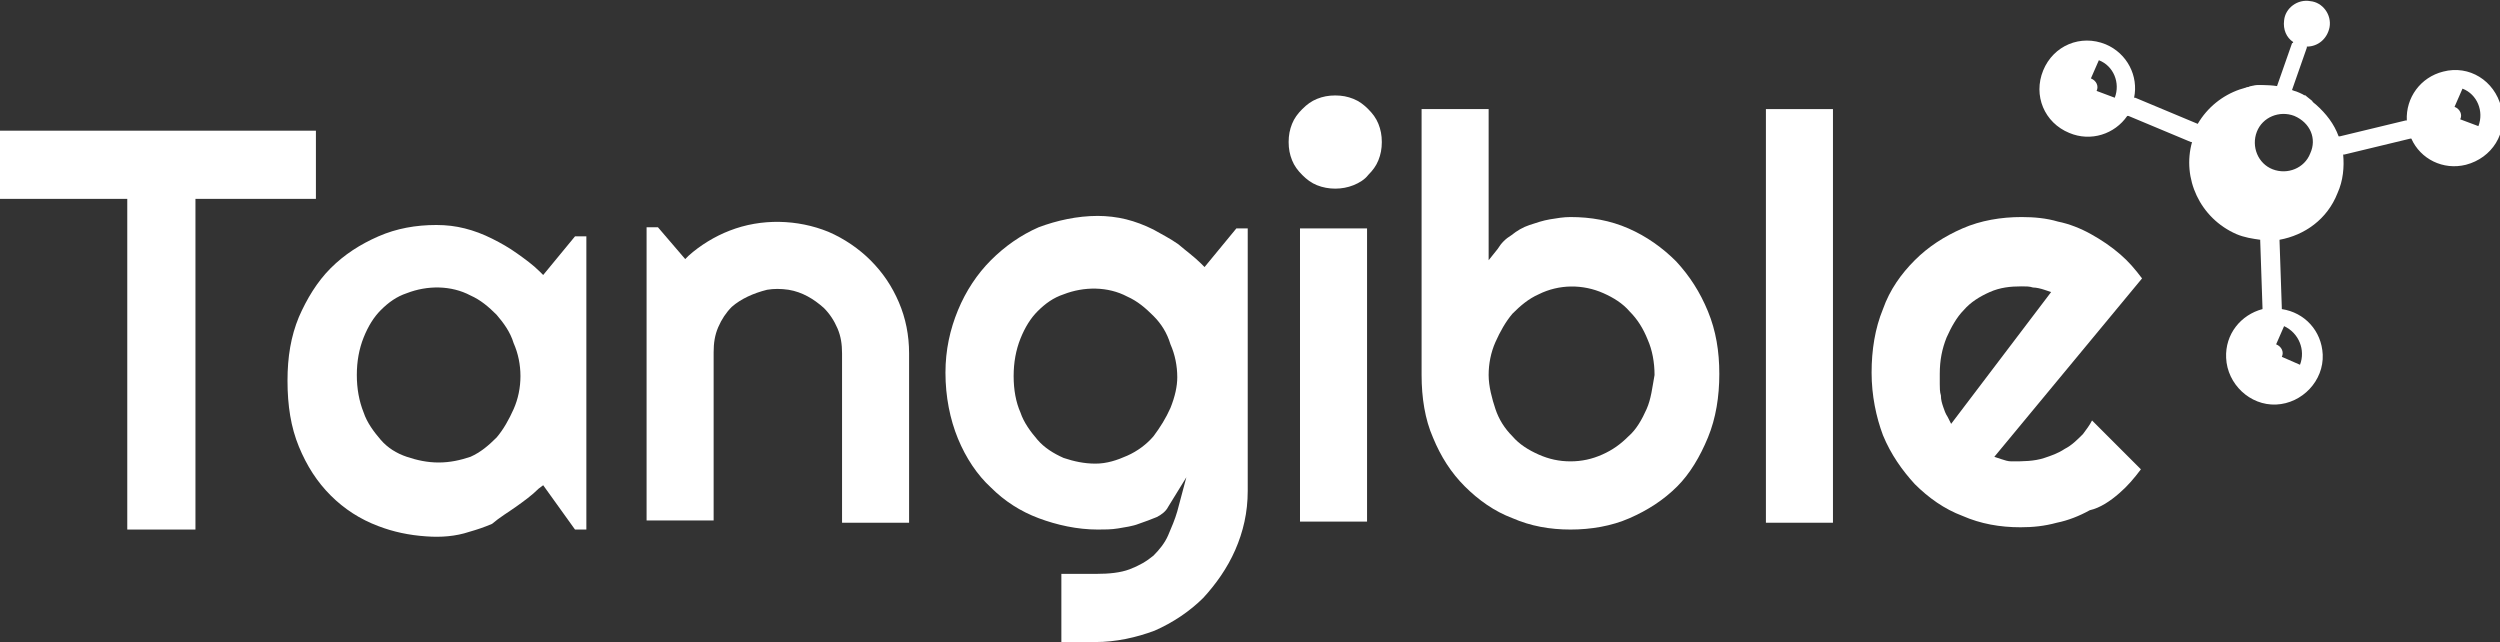
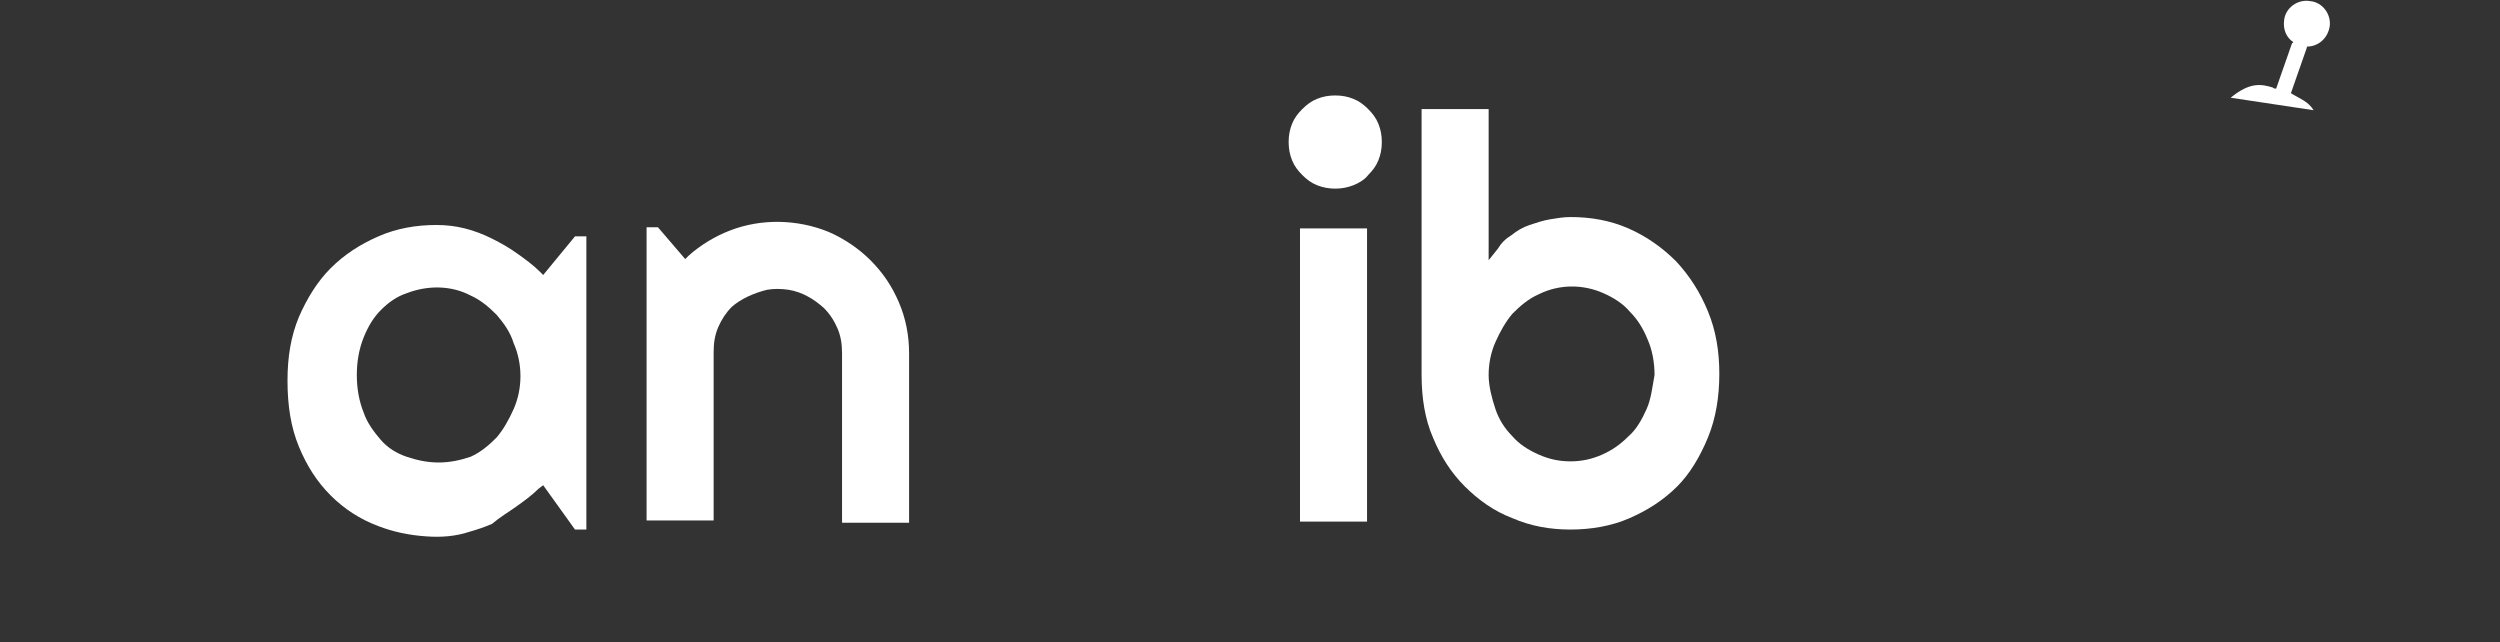
<svg xmlns="http://www.w3.org/2000/svg" version="1.1" id="Capa_1" x="0px" y="0px" viewBox="0 0 220 56.5" style="enable-background:new 0 0 220 56.5;" xml:space="preserve">
  <rect x="0" y="0" width="220" height="56.5" fill="#333333" stroke="none" />
  <style type="text/css">
	.st0{fill:#FFFFFF;}
</style>
  <g>
-     <polygon class="st0" points="27.8,11.5 0,11.5 0,17.5 11.2,17.5 11.2,46.6 17.2,46.6 17.2,17.5 27.8,17.5  " />
    <path class="st0" d="M45.4,44.6c0.7-0.5,1.4-1,2-1.6l0.4-0.3l2.8,3.9h1V20.8h-1l-2.8,3.4l-0.3-0.3c-0.6-0.6-1.3-1.1-2-1.6   c-0.7-0.5-1.4-0.9-2.2-1.3c-0.8-0.4-1.6-0.7-2.4-0.9c-0.8-0.2-1.6-0.3-2.5-0.3c-1.8,0-3.5,0.3-5.1,1c-1.6,0.7-3,1.6-4.2,2.8   c-1.2,1.2-2.1,2.7-2.8,4.3c-0.7,1.7-1,3.5-1,5.6c0,2.2,0.3,4.1,1,5.8c0.7,1.7,1.6,3.1,2.8,4.3c1.2,1.2,2.6,2.1,4.2,2.7   c1.3,0.5,2.7,0.8,4.2,0.9c1.3,0.1,2.6,0,3.8-0.4c0.7-0.2,1.3-0.4,2-0.7C44,45.5,44.7,45.1,45.4,44.6z M38.6,40.7   c-1,0-1.9-0.2-2.8-0.5c-0.9-0.3-1.7-0.8-2.3-1.5c-0.6-0.7-1.2-1.5-1.5-2.4c-0.4-1-0.6-2.1-0.6-3.3c0-1.2,0.2-2.3,0.6-3.3   c0.4-1,0.9-1.8,1.5-2.4c0.7-0.7,1.4-1.2,2.3-1.5c1.8-0.7,3.9-0.7,5.6,0.2c0.9,0.4,1.6,1,2.3,1.7c0.6,0.7,1.2,1.5,1.5,2.5   c0.4,0.9,0.6,1.9,0.6,2.9c0,1-0.2,2-0.6,2.9c-0.4,0.9-0.9,1.8-1.5,2.5c-0.7,0.7-1.4,1.3-2.3,1.7C40.5,40.5,39.6,40.7,38.6,40.7z" />
    <path class="st0" d="M67.5,25.5c0.6-0.1,1.2-0.1,1.9,0c1.2,0.2,2.2,0.8,3.1,1.6c0.5,0.5,0.9,1.1,1.2,1.8c0.3,0.7,0.4,1.4,0.4,2.2   v14.9H80V31.1c0-1.6-0.3-3.1-0.9-4.5c-0.6-1.4-1.4-2.6-2.5-3.7c-1-1-2.3-1.9-3.7-2.5c-2.7-1.1-5.9-1.2-8.7-0.1   c-1.3,0.5-2.6,1.3-3.6,2.2l-0.3,0.3l-2.4-2.8h-1v25.8h5.9V31c0-0.8,0.1-1.5,0.4-2.2c0.3-0.7,0.7-1.3,1.2-1.8   C65.2,26.3,66.3,25.8,67.5,25.5z" />
-     <path class="st0" d="M108.7,48.4c0.7-1.6,1.1-3.3,1.1-5.2V20.1h-1l-2.8,3.4l-0.3-0.3c-0.6-0.6-1.3-1.1-2-1.7   c-0.7-0.5-1.5-0.9-2.2-1.3c-0.8-0.4-1.6-0.7-2.4-0.9c-0.8-0.2-1.7-0.3-2.5-0.3c-1.8,0-3.6,0.4-5.2,1c-1.6,0.7-3,1.7-4.2,2.9   c-1.2,1.2-2.2,2.7-2.9,4.4c-0.7,1.7-1.1,3.5-1.1,5.5c0,2.1,0.4,4.1,1.1,5.8c0.7,1.7,1.7,3.2,2.9,4.3c1.2,1.2,2.6,2.1,4.2,2.7   c1.6,0.6,3.4,1,5.2,1c0.6,0,1.2,0,1.8-0.1c0.6-0.1,1.3-0.2,1.8-0.4c0.6-0.2,1.1-0.4,1.6-0.6c0.4-0.2,0.8-0.5,1-0.9l1.6-2.6l-0.8,3   c-0.2,0.7-0.5,1.4-0.8,2.1c-0.3,0.7-0.8,1.3-1.3,1.8c-0.6,0.5-1.3,0.9-2.1,1.2c-0.8,0.3-1.8,0.4-2.9,0.4l-3.1,0v6l3,0   c1.8,0,3.6-0.4,5.2-1c1.6-0.7,3.1-1.7,4.3-2.9C107,51.4,108,50,108.7,48.4z M103,35.9c-0.4,0.9-0.9,1.7-1.5,2.5   c-0.6,0.7-1.4,1.3-2.3,1.7c-0.9,0.4-1.8,0.7-2.8,0.7c-1,0-1.9-0.2-2.8-0.5c-0.9-0.4-1.7-0.9-2.3-1.6c-0.6-0.7-1.2-1.5-1.5-2.4   c-0.4-0.9-0.6-2-0.6-3.2c0-1.2,0.2-2.3,0.6-3.3c0.4-1,0.9-1.8,1.5-2.4c0.7-0.7,1.4-1.2,2.3-1.5c1.8-0.7,3.9-0.7,5.6,0.2   c0.9,0.4,1.6,1,2.3,1.7c0.7,0.7,1.2,1.5,1.5,2.5c0.4,0.9,0.6,1.9,0.6,2.9C103.6,34,103.4,34.9,103,35.9z" />
    <g>
      <rect x="114.4" y="20.1" class="st0" width="5.9" height="25.8" />
      <path class="st0" d="M113.7,10.9c-0.2,0.5-0.3,1-0.3,1.6c0,0.6,0.1,1.1,0.3,1.6c0.2,0.5,0.5,0.9,0.9,1.3c0.4,0.4,0.8,0.7,1.3,0.9    c1,0.4,2.2,0.4,3.2,0c0.5-0.2,1-0.5,1.3-0.9c0.4-0.4,0.7-0.8,0.9-1.3c0.2-0.5,0.3-1,0.3-1.6c0-0.6-0.1-1.1-0.3-1.6    c-0.2-0.5-0.5-0.9-0.9-1.3c-0.4-0.4-0.8-0.7-1.3-0.9c-0.5-0.2-1-0.3-1.6-0.3s-1.1,0.1-1.6,0.3c-0.5,0.2-0.9,0.5-1.3,0.9    C114.2,10,113.9,10.4,113.7,10.9z" />
    </g>
    <path class="st0" d="M150.3,38.5c0.7-1.7,1-3.6,1-5.6c0-2-0.3-3.8-1-5.5c-0.7-1.7-1.6-3.1-2.8-4.4c-1.2-1.2-2.6-2.2-4.2-2.9   c-1.6-0.7-3.3-1-5.1-1c-0.6,0-1.2,0.1-1.8,0.2c-0.6,0.1-1.2,0.3-1.8,0.5c-0.6,0.2-1.1,0.5-1.6,0.9c-0.5,0.3-0.9,0.7-1.2,1.2l-0.8,1   V9.6h-5.9v23.4c0,2,0.3,3.9,1,5.5c0.7,1.7,1.6,3.1,2.8,4.3c1.2,1.2,2.6,2.2,4.2,2.8c1.6,0.7,3.3,1,5.1,1c1.8,0,3.6-0.3,5.2-1   c1.6-0.7,3-1.6,4.2-2.8C148.7,41.7,149.6,40.2,150.3,38.5z M144.9,36c-0.4,0.9-0.9,1.8-1.6,2.4c-0.7,0.7-1.4,1.2-2.3,1.6   c-0.9,0.4-1.8,0.6-2.8,0.6s-1.9-0.2-2.8-0.6c-0.9-0.4-1.7-0.9-2.3-1.6c-0.7-0.7-1.2-1.5-1.5-2.4s-0.6-2-0.6-3c0-1,0.2-2,0.6-2.9   c0.4-0.9,0.9-1.8,1.5-2.5c0.7-0.7,1.4-1.3,2.3-1.7c1.8-0.9,3.9-0.9,5.7-0.1c0.9,0.4,1.7,0.9,2.3,1.6c0.7,0.7,1.2,1.5,1.6,2.5   c0.4,0.9,0.6,2,0.6,3.1C145.4,34.1,145.3,35.1,144.9,36z" />
-     <rect x="155.4" y="9.6" class="st0" width="5.9" height="36.4" />
-     <path class="st0" d="M186.5,43.4c0.7-0.6,1.3-1.3,1.9-2.1l-4.3-4.3c-0.2,0.4-0.5,0.8-0.8,1.2c-0.5,0.5-1,1-1.6,1.3   c-0.6,0.4-1.2,0.6-1.8,0.8c-0.9,0.3-1.9,0.3-2.9,0.3c-0.3,0-0.6-0.1-0.9-0.2l-0.6-0.2l13-15.7c-0.6-0.8-1.2-1.5-1.9-2.1   c-0.8-0.7-1.7-1.3-2.6-1.8c-0.9-0.5-1.9-0.9-2.9-1.1c-1-0.3-2.1-0.4-3.2-0.4c-1.8,0-3.6,0.3-5.2,1c-1.6,0.7-3,1.6-4.2,2.8   c-1.2,1.2-2.2,2.6-2.8,4.3c-0.7,1.7-1,3.6-1,5.6c0,2,0.4,3.9,1,5.5c0.7,1.7,1.7,3.1,2.8,4.3c1.2,1.2,2.6,2.2,4.2,2.8   c1.6,0.7,3.3,1,5.1,1c1.1,0,2.1-0.1,3.2-0.4c1-0.2,2-0.6,2.9-1.1C184.8,44.7,185.7,44.1,186.5,43.4z M171.7,37.3l-0.3-0.6   c-0.2-0.3-0.3-0.6-0.4-0.9c-0.1-0.3-0.2-0.6-0.2-1c-0.1-0.3-0.1-0.7-0.1-1c0-0.3,0-0.6,0-0.9c0-1.2,0.2-2.2,0.6-3.2   c0.4-0.9,0.9-1.8,1.5-2.4c0.6-0.7,1.4-1.2,2.3-1.6c0.9-0.4,1.8-0.5,2.8-0.5c0.4,0,0.7,0,1,0.1c0.3,0,0.7,0.1,1,0.2l0.6,0.2   L171.7,37.3z" />
    <g>
      <g>
-         <path class="st0" d="M203,8.5c0,0-0.2-0.2-0.2-0.1c-0.1-0.1-0.8-0.4-0.9-0.4c-3.2-1.3-6.8,0-8.5,2.9c0,0,0,0,0,0l-5.5-2.3     c0,0-0.1,0-0.1,0c0.4-1.9-0.6-3.9-2.5-4.7c-2.2-0.9-4.6,0.1-5.5,2.3c-0.9,2.2,0.1,4.6,2.3,5.5c1.9,0.8,4,0.1,5.1-1.5     c0,0,0,0,0.1,0l5.5,2.3c0,0,0,0,0.1,0c-0.9,3.2,0.7,6.7,3.9,8.1c0.7,0.3,1.4,0.4,2.1,0.5c0,0,0,0,0,0.1l0.2,5.9c0,0,0,0.1,0,0.1     c-1.9,0.5-3.3,2.2-3.2,4.3c0.1,2.3,2.1,4.2,4.4,4.1c2.3-0.1,4.2-2.1,4.1-4.4c-0.1-2.1-1.6-3.7-3.6-4c0,0,0-0.1,0-0.1l-0.2-5.9     c0,0,0,0,0-0.1c2.2-0.4,4.2-1.8,5.1-4.1c0.5-1.1,0.6-2.3,0.5-3.4c0,0,0,0,0.1,0l5.8-1.4c0,0,0,0,0.1,0c0.8,1.8,2.8,2.8,4.8,2.3     c2.3-0.6,3.7-2.8,3.1-5.1c-0.6-2.3-2.8-3.7-5.1-3.1c-2,0.5-3.3,2.3-3.2,4.3c0,0-0.1,0-0.1,0l-5.8,1.4c0,0,0,0-0.1,0     c-0.4-1.1-1.1-2-2-2.8c0,0-0.4-0.3-0.3-0.3 M202.4,32.1l-1.6-0.7c0.2-0.4,0-0.9-0.5-1.1l0.7-1.6     C202.3,29.3,202.9,30.8,202.4,32.1z M184.5,8c0.2-0.4,0-0.9-0.5-1.1l0.7-1.6c1.3,0.5,1.9,2,1.4,3.3L184.5,8z M203.3,13.5     c-0.5,1.3-2,1.9-3.3,1.4c-1.3-0.5-1.9-2-1.4-3.3c0.5-1.3,2-1.9,3.3-1.4C203.3,10.8,203.9,12.2,203.3,13.5z M216.5,10.5     c0.2-0.4,0-0.9-0.5-1.1l0.7-1.6c1.3,0.5,1.9,2,1.4,3.3L216.5,10.5z" />
-       </g>
+         </g>
      <path class="st0" d="M203.6,9.7c-0.5-0.8-1.2-1-2-1.5c0,0,0,0,0,0l1.4-4c0,0,0-0.1,0-0.1c0,0,0,0,0,0c1,0,1.8-0.7,2-1.7    c0.2-1.1-0.6-2.2-1.7-2.3c-1.1-0.2-2.2,0.6-2.3,1.7c-0.1,0.8,0.2,1.5,0.8,1.9c0,0,0,0.1-0.1,0.1l-1.4,4c0,0,0,0,0,0    c-0.1,0-0.2,0-0.3-0.1c-1-0.3-2-0.5-3.7,0.9" />
    </g>
  </g>
</svg>